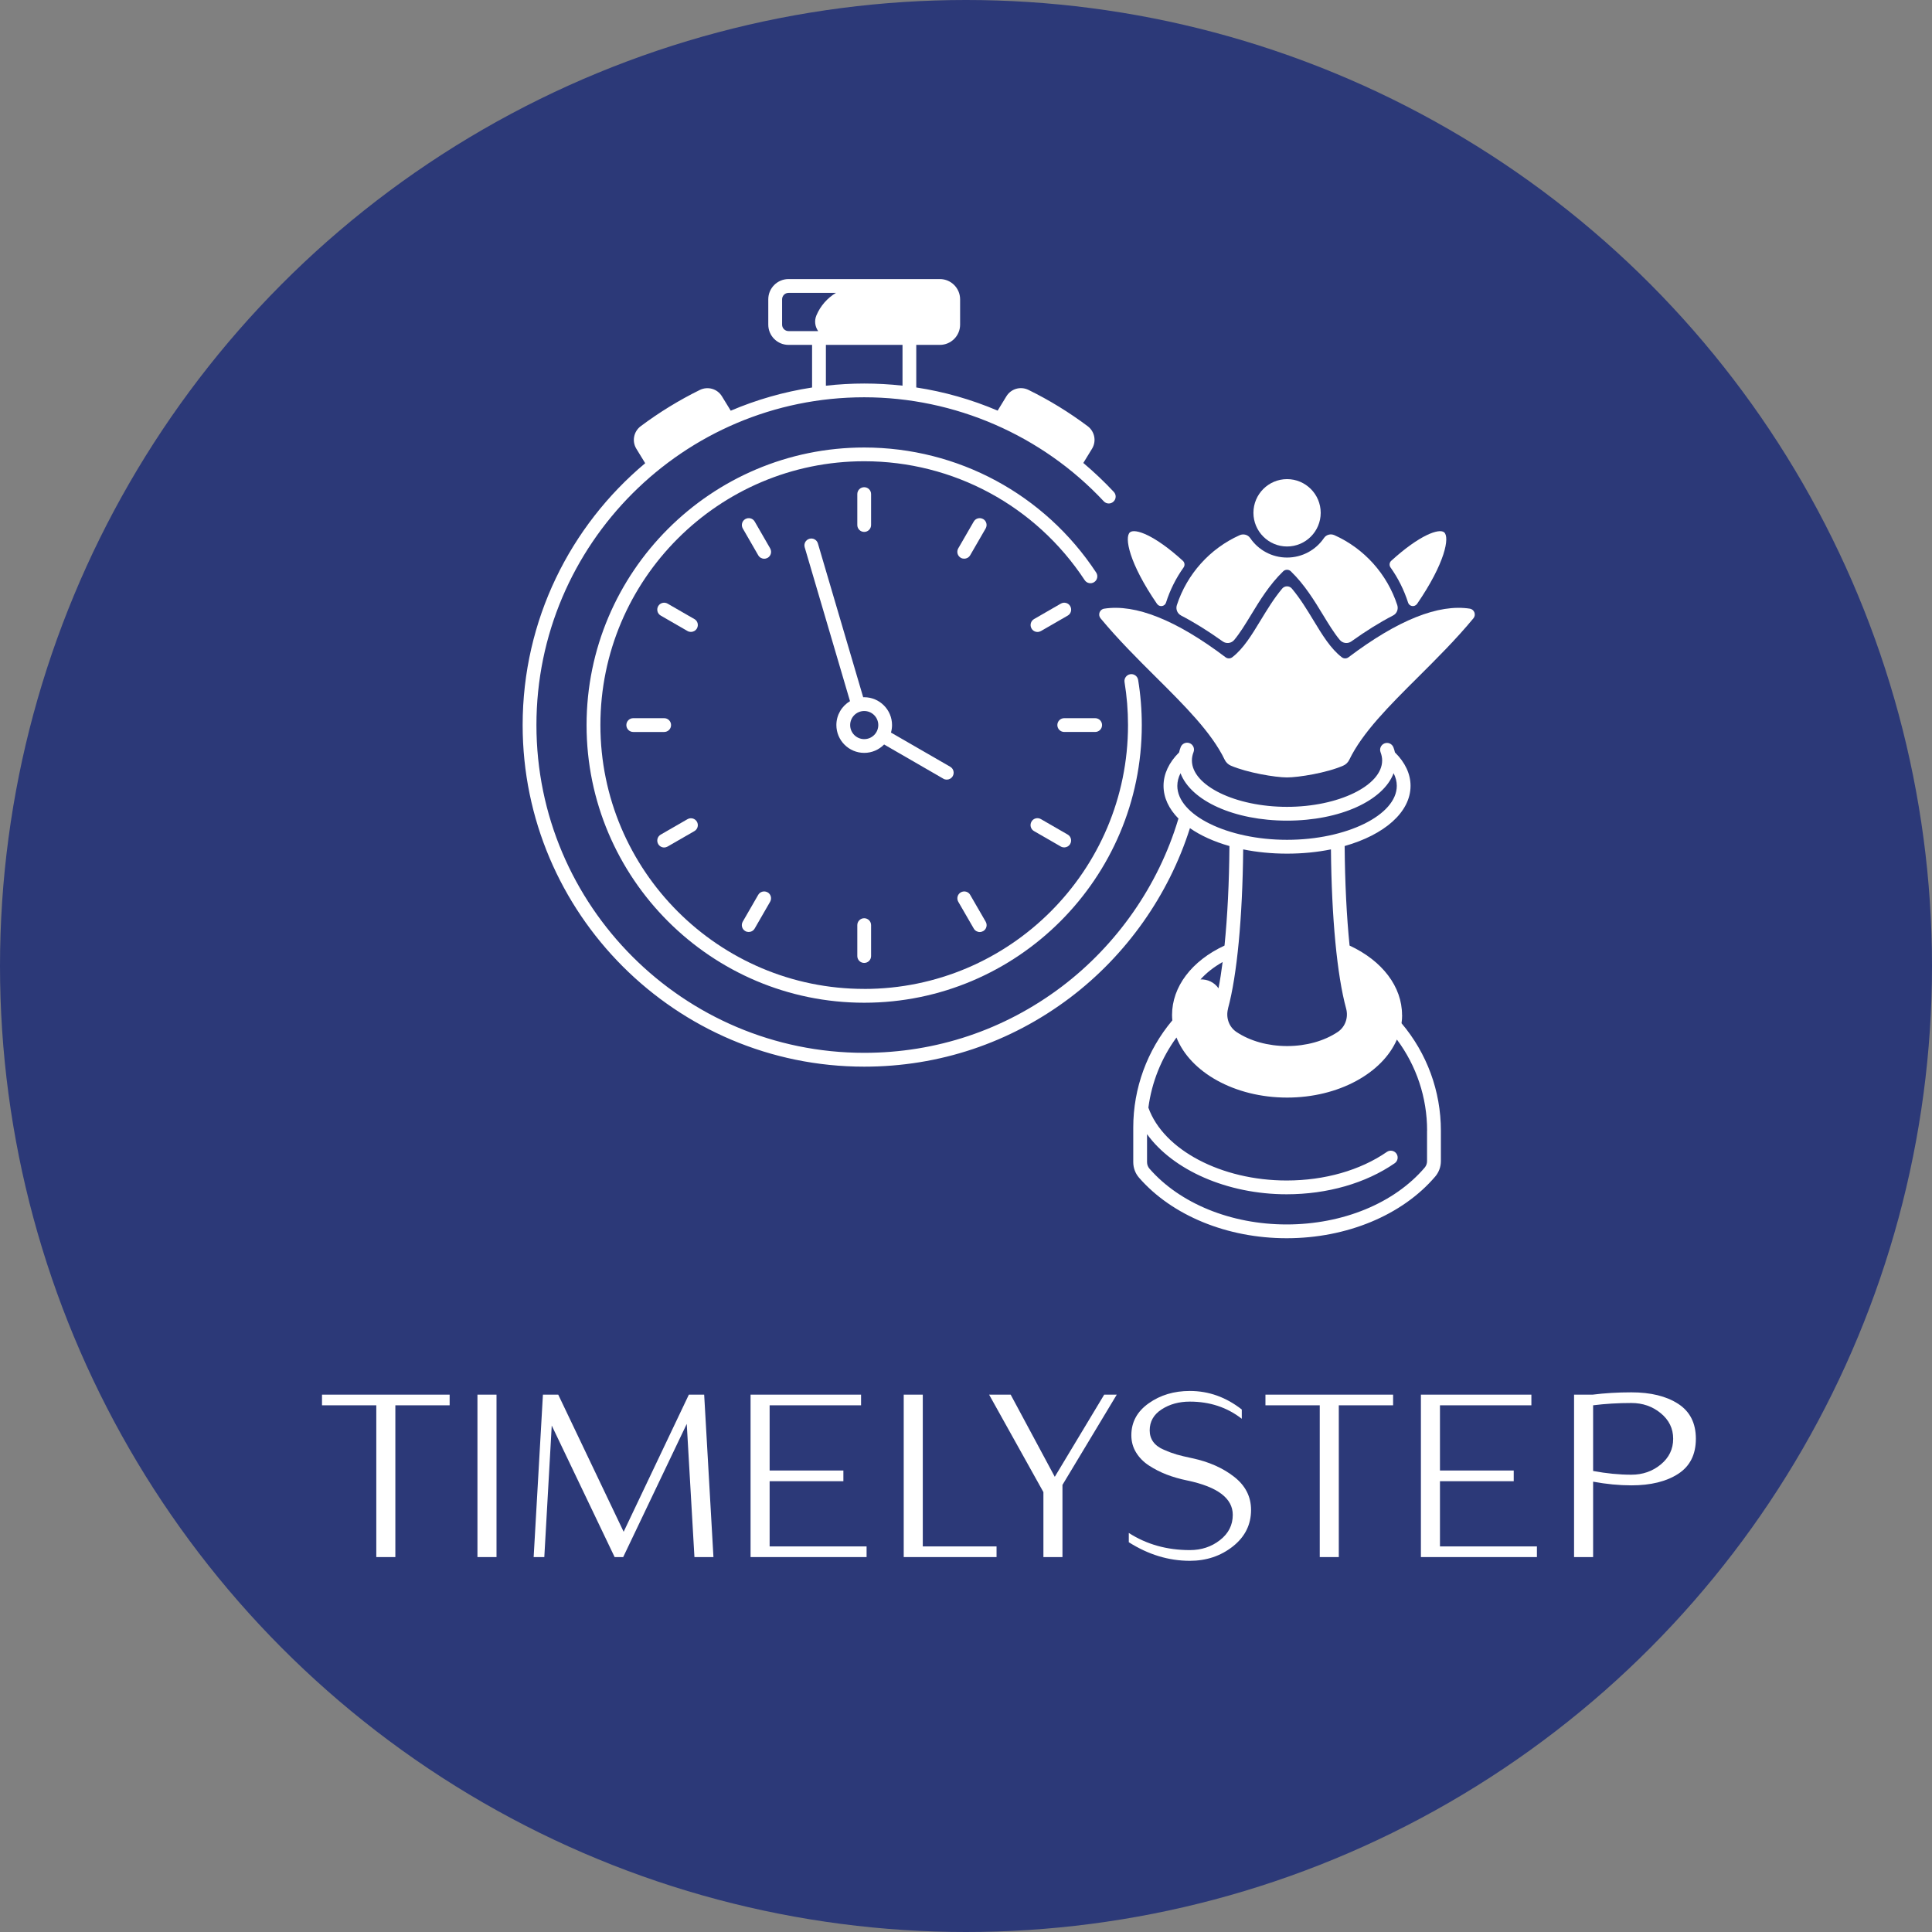
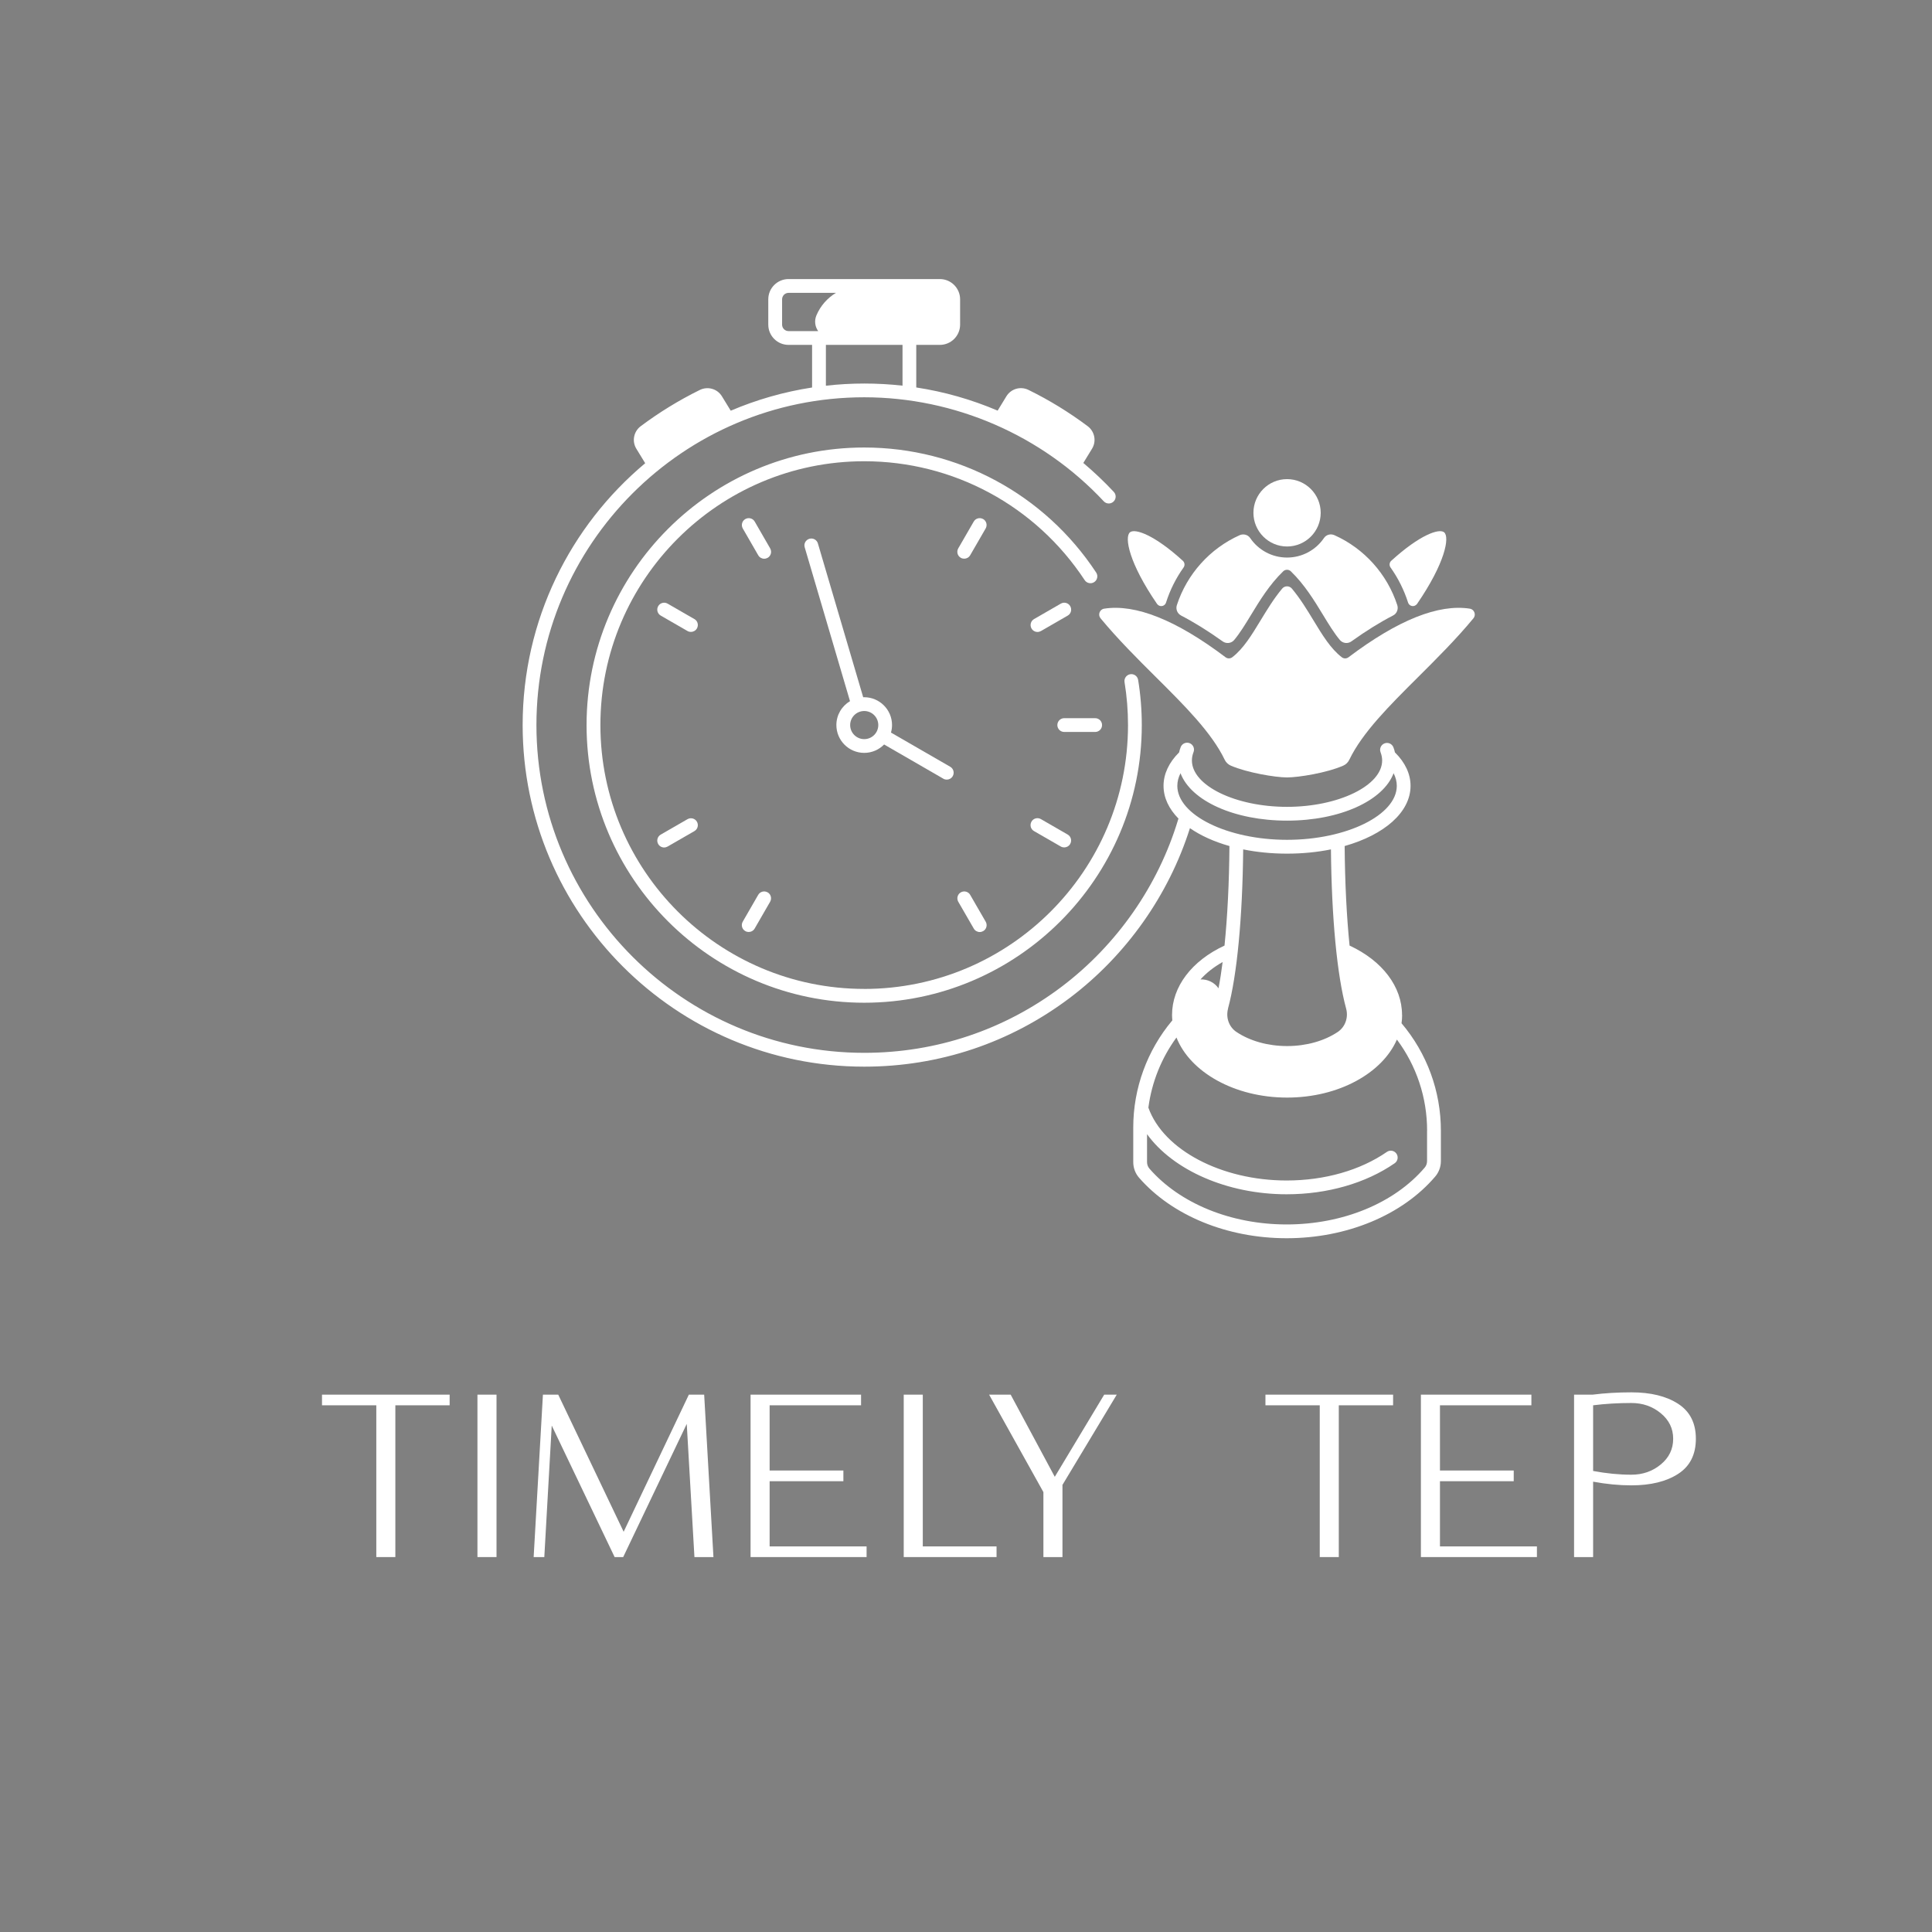
<svg xmlns="http://www.w3.org/2000/svg" width="180" height="180" viewBox="0 0 180 180" fill="none">
  <rect x="0" y="0" width="180" height="180" fill="#808080" stroke="none" />
  <g clip-path="url(#clip0_1272_33)">
-     <circle cx="90" cy="90" r="90" fill="#2C3978" />
    <path d="M41.892 129.936V130.929H36.834V145.069H35.059V130.929H30V129.936H41.892Z" fill="white" />
    <path d="M46.259 129.936V145.069H44.483V129.936H46.259Z" fill="white" />
    <path d="M65.606 129.936L66.47 145.069H64.699L63.983 132.661L58.061 145.069H57.264L51.404 132.814L50.712 145.069H49.719L50.583 129.936H52.01L58.104 142.711L64.179 129.936H65.606Z" fill="white" />
    <path d="M80.738 144.076V145.069H69.929V129.936H80.223V130.929H71.704V137.004H78.576V138.001H71.704V144.076H80.738Z" fill="white" />
    <path d="M92.846 144.076V145.069H84.198V129.936H85.974V144.076H92.846Z" fill="white" />
    <path d="M102.876 129.936H104.046L98.987 138.345V145.069H97.212V139.017L92.153 129.936H94.162L98.271 137.591L102.876 129.936Z" fill="white" />
-     <path d="M116.558 140.678C116.558 142.049 115.993 143.182 114.864 144.076C113.731 144.97 112.395 145.417 110.855 145.417C108.879 145.417 106.983 144.839 105.167 143.685V142.821C106.824 143.887 108.72 144.419 110.855 144.419C111.933 144.419 112.869 144.109 113.661 143.489C114.456 142.872 114.854 142.087 114.854 141.136C114.854 139.593 113.441 138.526 110.616 137.934C109.923 137.791 109.285 137.608 108.703 137.385C108.117 137.159 107.57 136.881 107.061 136.55C106.549 136.219 106.145 135.812 105.849 135.328C105.553 134.848 105.405 134.312 105.405 133.72C105.405 132.495 105.946 131.501 107.028 130.738C108.106 129.974 109.382 129.592 110.855 129.592C112.611 129.592 114.224 130.168 115.694 131.32V132.184C114.326 131.118 112.713 130.585 110.855 130.585C109.843 130.585 108.967 130.827 108.225 131.31C107.484 131.791 107.114 132.443 107.114 133.267C107.114 133.671 107.222 134.024 107.438 134.326C107.654 134.629 107.985 134.877 108.431 135.071C108.879 135.265 109.28 135.413 109.633 135.515C109.986 135.616 110.465 135.731 111.07 135.858C112.625 136.189 113.93 136.766 114.983 137.59C116.033 138.411 116.558 139.441 116.558 140.678Z" fill="white" />
    <path d="M129.792 129.936V130.929H124.733V145.069H122.958V130.929H117.899V129.936H129.792Z" fill="white" />
    <path d="M143.191 144.076V145.069H132.382V129.936H142.676V130.929H134.158V137.004H141.03V138.001H134.158V144.076H143.191Z" fill="white" />
    <path d="M158 134.045C158 135.515 157.45 136.606 156.349 137.318C155.245 138.031 153.793 138.387 151.992 138.387C150.853 138.387 149.665 138.273 148.427 138.044V145.069H146.652V129.936H148.384C149.52 129.793 150.723 129.721 151.992 129.721C153.793 129.721 155.245 130.077 156.349 130.79C157.45 131.503 158 132.588 158 134.045ZM155.886 134.045C155.886 133.093 155.5 132.3 154.726 131.663C153.956 131.03 153.045 130.714 151.992 130.714C150.754 130.714 149.566 130.785 148.427 130.928V137.046C149.665 137.279 150.853 137.395 151.992 137.395C153.045 137.395 153.956 137.078 154.726 136.445C155.5 135.809 155.886 135.009 155.886 134.045Z" fill="white" />
    <path d="M131.187 56.14C131.268 56.397 131.55 56.532 131.8 56.437C131.804 56.437 131.804 56.437 131.807 56.434C131.895 56.4 131.972 56.338 132.027 56.261C134.64 52.455 135.084 50.041 134.545 49.593C134.083 49.211 132.284 49.821 129.62 52.246C129.444 52.404 129.415 52.672 129.55 52.866C130.262 53.865 130.813 54.973 131.187 56.14Z" fill="white" />
    <path d="M108.016 56.434C108.02 56.434 108.02 56.434 108.023 56.438C108.276 56.533 108.555 56.397 108.636 56.14C109.007 54.973 109.561 53.865 110.273 52.867C110.409 52.672 110.379 52.408 110.203 52.247C107.543 49.821 105.741 49.212 105.278 49.593C104.739 50.038 105.183 52.456 107.796 56.261C107.851 56.339 107.928 56.401 108.016 56.434Z" fill="white" />
    <path d="M110.03 57.344C111.252 57.975 112.555 58.787 113.917 59.759C114.258 60.001 114.724 59.943 114.992 59.62C115.535 58.966 116.034 58.144 116.555 57.289C117.359 55.968 118.269 54.467 119.553 53.227C119.652 53.131 119.781 53.084 119.909 53.084C120.038 53.084 120.166 53.131 120.265 53.227C121.55 54.471 122.46 55.968 123.263 57.289C123.785 58.144 124.284 58.97 124.827 59.62C125.095 59.943 125.564 60.001 125.902 59.759C127.264 58.783 128.566 57.975 129.788 57.344C130.141 57.164 130.302 56.757 130.181 56.379C129.238 53.484 127.102 51.106 124.328 49.862C123.979 49.704 123.561 49.81 123.348 50.13C122.588 51.249 121.311 51.946 119.913 51.946C118.511 51.946 117.238 51.249 116.478 50.13C116.262 49.814 115.847 49.708 115.498 49.862C112.724 51.106 110.588 53.484 109.645 56.379C109.524 56.754 109.685 57.161 110.038 57.344H110.03Z" fill="white" />
    <path d="M119.913 50.915C121.642 50.915 123.047 49.509 123.047 47.777C123.047 46.048 121.642 44.639 119.913 44.639C118.185 44.639 116.779 46.045 116.779 47.777C116.779 49.505 118.185 50.915 119.913 50.915Z" fill="white" />
    <path d="M136.949 56.709C134.028 56.251 130.233 57.766 125.635 61.238C125.451 61.377 125.194 61.377 125.011 61.234C123.976 60.441 123.205 59.168 122.387 57.821C121.778 56.816 121.15 55.784 120.365 54.841C120.126 54.555 119.693 54.555 119.455 54.841C118.67 55.781 118.046 56.816 117.433 57.821C116.615 59.168 115.844 60.438 114.809 61.234C114.625 61.373 114.372 61.377 114.185 61.238C109.587 57.766 105.789 56.251 102.871 56.709C102.449 56.775 102.266 57.282 102.537 57.608C104.159 59.564 105.957 61.359 107.712 63.102C110.368 65.744 112.886 68.251 114.104 70.787C114.222 71.029 114.42 71.223 114.666 71.33C116.185 71.987 118.816 72.431 119.906 72.431C120.974 72.431 123.598 72.012 125.147 71.333C125.393 71.227 125.591 71.032 125.708 70.79C126.927 68.254 129.444 65.748 132.101 63.102C133.851 61.359 135.653 59.568 137.275 57.608C137.547 57.282 137.363 56.775 136.941 56.709H136.949Z" fill="white" />
    <path d="M87.887 72.551C87.99 72.61 88.1 72.636 88.206 72.636C88.426 72.636 88.643 72.522 88.764 72.313C88.94 72.005 88.837 71.612 88.529 71.436L83.01 68.251C83.072 68.027 83.109 67.795 83.109 67.553C83.109 66.122 81.945 64.959 80.514 64.959C80.481 64.959 80.452 64.962 80.422 64.962L76.202 50.632C76.103 50.291 75.743 50.096 75.406 50.199C75.064 50.298 74.87 50.657 74.973 50.995L79.193 65.326C78.433 65.777 77.923 66.606 77.923 67.55C77.923 68.981 79.087 70.144 80.518 70.144C81.244 70.144 81.901 69.843 82.371 69.362L87.887 72.548L87.887 72.551ZM80.518 68.863C79.795 68.863 79.208 68.276 79.208 67.553C79.208 66.83 79.795 66.243 80.518 66.243C81.241 66.243 81.828 66.83 81.828 67.553C81.828 68.276 81.241 68.863 80.518 68.863Z" fill="white" />
    <path d="M80.518 92.134C66.965 92.134 55.938 81.106 55.938 67.553C55.934 54.001 66.962 42.973 80.518 42.973C88.812 42.973 96.489 47.113 101.057 54.049C101.252 54.346 101.652 54.427 101.946 54.232C102.243 54.038 102.323 53.638 102.129 53.344C97.322 46.048 89.24 41.693 80.514 41.693C66.253 41.693 54.649 53.297 54.649 67.557C54.649 81.818 66.254 93.422 80.514 93.422C94.774 93.422 106.378 81.817 106.378 67.557C106.378 66.144 106.264 64.728 106.037 63.344C105.978 62.996 105.652 62.757 105.299 62.816C104.951 62.874 104.712 63.205 104.771 63.553C104.987 64.867 105.094 66.214 105.094 67.557C105.094 81.11 94.066 92.137 80.514 92.137L80.518 92.134Z" fill="white" />
-     <path d="M81.157 48.914V46.034C81.157 45.678 80.871 45.392 80.515 45.392C80.159 45.392 79.873 45.678 79.873 46.034V48.914C79.873 49.27 80.159 49.557 80.515 49.557C80.871 49.557 81.157 49.27 81.157 48.914Z" fill="white" />
-     <path d="M79.873 86.192V89.073C79.873 89.429 80.159 89.715 80.515 89.715C80.871 89.715 81.157 89.429 81.157 89.073V86.192C81.157 85.837 80.871 85.55 80.515 85.55C80.159 85.55 79.873 85.837 79.873 86.192Z" fill="white" />
    <path d="M71.754 51.09L70.316 48.595C70.14 48.287 69.747 48.184 69.439 48.36C69.131 48.536 69.028 48.929 69.204 49.237L70.643 51.733C70.76 51.938 70.977 52.055 71.2 52.055C71.311 52.055 71.421 52.026 71.52 51.971C71.828 51.795 71.931 51.402 71.754 51.094V51.09Z" fill="white" />
    <path d="M90.393 83.374C90.217 83.066 89.824 82.963 89.516 83.139C89.208 83.315 89.105 83.708 89.281 84.016L90.724 86.512C90.841 86.717 91.057 86.835 91.281 86.835C91.391 86.835 91.501 86.805 91.601 86.75C91.909 86.574 92.012 86.181 91.835 85.873L90.393 83.378V83.374Z" fill="white" />
    <path d="M64.695 57.678L62.199 56.239C61.891 56.063 61.498 56.166 61.322 56.474C61.146 56.782 61.249 57.175 61.557 57.351L64.052 58.79C64.155 58.849 64.265 58.874 64.372 58.874C64.592 58.874 64.808 58.76 64.93 58.551C65.106 58.243 65.003 57.85 64.695 57.674V57.678Z" fill="white" />
    <path d="M96.1 76.552C95.923 76.86 96.026 77.252 96.334 77.429L98.83 78.867C98.933 78.926 99.043 78.952 99.149 78.952C99.369 78.952 99.586 78.838 99.707 78.629C99.883 78.32 99.78 77.928 99.472 77.752L96.977 76.313C96.668 76.137 96.276 76.24 96.1 76.548V76.552Z" fill="white" />
-     <path d="M62.521 67.553C62.521 67.198 62.235 66.911 61.879 66.911H58.998C58.642 66.911 58.356 67.198 58.356 67.553C58.356 67.909 58.642 68.196 58.998 68.196H61.879C62.235 68.196 62.521 67.909 62.521 67.553Z" fill="white" />
    <path d="M102.034 66.911H99.153C98.797 66.911 98.511 67.197 98.511 67.553C98.511 67.909 98.797 68.195 99.153 68.195H102.034C102.39 68.195 102.676 67.909 102.676 67.553C102.676 67.197 102.39 66.911 102.034 66.911Z" fill="white" />
    <path d="M61.88 78.956C61.99 78.956 62.1 78.926 62.199 78.871L64.695 77.433C65.003 77.257 65.106 76.864 64.93 76.556C64.753 76.248 64.361 76.145 64.052 76.321L61.557 77.759C61.249 77.936 61.146 78.328 61.322 78.636C61.44 78.842 61.656 78.959 61.88 78.959V78.956Z" fill="white" />
    <path d="M99.711 56.474C99.535 56.166 99.142 56.063 98.834 56.239L96.339 57.678C96.031 57.854 95.928 58.247 96.104 58.555C96.221 58.761 96.438 58.878 96.662 58.878C96.772 58.878 96.882 58.849 96.981 58.794L99.476 57.355C99.785 57.179 99.888 56.786 99.711 56.478V56.474Z" fill="white" />
    <path d="M71.516 83.139C71.207 82.963 70.815 83.066 70.639 83.374L69.2 85.869C69.024 86.178 69.127 86.57 69.435 86.746C69.538 86.805 69.648 86.831 69.754 86.831C69.975 86.831 70.191 86.717 70.312 86.508L71.751 84.013C71.927 83.704 71.824 83.312 71.516 83.135V83.139Z" fill="white" />
    <path d="M91.597 48.36C91.289 48.184 90.896 48.287 90.72 48.595L89.278 51.09C89.102 51.399 89.204 51.791 89.513 51.968C89.615 52.026 89.725 52.052 89.832 52.052C90.052 52.052 90.269 51.938 90.39 51.729L91.832 49.234C92.008 48.925 91.905 48.533 91.597 48.357V48.36Z" fill="white" />
    <path d="M130.625 94.563C130.625 91.932 128.797 89.517 125.737 88.097C125.465 85.422 125.304 82.236 125.278 78.823C128.955 77.781 131.418 75.686 131.418 73.212C131.418 72.115 130.919 71.043 129.975 70.111C129.972 70.108 129.968 70.108 129.964 70.104C129.928 69.942 129.884 69.785 129.821 69.627C129.693 69.296 129.322 69.131 128.992 69.26C128.662 69.388 128.497 69.759 128.625 70.089C128.72 70.339 128.772 70.596 128.772 70.849C128.772 73.19 124.713 75.172 119.909 75.172C115.105 75.172 111.047 73.194 111.047 70.849C111.047 70.588 111.098 70.331 111.197 70.075C111.329 69.744 111.164 69.37 110.838 69.242C110.507 69.109 110.133 69.275 110.005 69.601C109.938 69.766 109.891 69.931 109.854 70.1C108.907 71.036 108.404 72.111 108.404 73.209C108.404 74.328 108.907 75.366 109.799 76.269C109.788 76.291 109.777 76.313 109.77 76.339C107.924 82.497 104.063 88.034 98.908 91.932C93.575 95.958 87.216 98.09 80.519 98.09C63.678 98.09 49.978 84.391 49.978 67.55C49.978 50.713 63.678 37.014 80.519 37.014C88.944 37.014 97.08 40.547 102.835 46.705C103.077 46.966 103.484 46.977 103.741 46.734C104.001 46.492 104.013 46.085 103.77 45.828C102.871 44.867 101.924 43.971 100.93 43.134L101.745 41.802C102.17 41.105 101.991 40.199 101.337 39.707C99.616 38.419 97.77 37.281 95.822 36.327C95.084 35.964 94.196 36.217 93.766 36.918L92.948 38.257C90.508 37.218 87.972 36.496 85.366 36.099V32.132H87.565C88.603 32.132 89.451 31.288 89.451 30.246V27.886C89.451 26.848 88.607 26 87.565 26H73.465C72.427 26 71.579 26.844 71.579 27.886V30.246C71.579 31.285 72.423 32.132 73.465 32.132H75.66V36.103C73.014 36.51 70.471 37.244 68.082 38.264L67.259 36.921C66.83 36.22 65.942 35.971 65.204 36.33C63.256 37.288 61.413 38.422 59.692 39.71C59.039 40.202 58.859 41.105 59.285 41.806L60.111 43.156C53.138 48.995 48.694 57.762 48.694 67.553C48.694 85.099 62.969 99.378 80.519 99.378C87.502 99.378 94.126 97.157 99.682 92.963C104.933 88.996 108.889 83.395 110.863 77.157C111.854 77.847 113.106 78.416 114.544 78.823C114.519 82.24 114.357 85.422 114.085 88.097C111.025 89.517 109.197 91.932 109.197 94.563C109.197 94.732 109.208 94.901 109.223 95.066C106.878 97.855 105.583 101.389 105.583 105.04V108.27C105.583 108.809 105.773 109.323 106.122 109.723C109.197 113.253 114.339 115.363 119.873 115.363C125.477 115.363 130.651 113.213 133.719 109.613C134.056 109.216 134.244 108.706 134.244 108.178V105.341C134.244 101.66 132.945 98.13 130.578 95.334C130.614 95.081 130.633 94.824 130.633 94.563L130.625 94.563ZM84.085 35.931C82.907 35.799 81.718 35.733 80.518 35.733C79.31 35.733 78.121 35.803 76.947 35.935V32.133H84.085V35.931ZM73.468 30.848C73.138 30.848 72.866 30.581 72.866 30.247V27.887C72.866 27.557 73.134 27.285 73.468 27.285H77.886C77.09 27.762 76.444 28.485 76.066 29.377C75.846 29.894 75.938 30.441 76.228 30.848L73.468 30.848ZM109.689 73.213C109.689 72.816 109.788 72.424 109.986 72.038C110.948 74.593 114.963 76.457 119.913 76.457C124.863 76.457 128.878 74.592 129.839 72.038C130.034 72.424 130.136 72.813 130.136 73.213C130.136 75.939 125.454 78.244 119.912 78.244C114.371 78.244 109.688 75.939 109.688 73.213H109.689ZM114.412 93.958C115.252 90.871 115.762 85.495 115.825 79.136C117.091 79.393 118.463 79.532 119.913 79.532C121.359 79.532 122.735 79.393 124.001 79.136C124.06 85.496 124.57 90.872 125.414 93.958C125.645 94.802 125.33 95.679 124.636 96.145C123.366 96.993 121.689 97.459 119.917 97.459C118.144 97.459 116.467 96.993 115.197 96.145C114.5 95.679 114.188 94.802 114.419 93.958H114.412ZM113.909 89.635C113.795 90.53 113.667 91.349 113.524 92.079C113.157 91.532 112.493 91.216 111.847 91.253C112.39 90.644 113.083 90.097 113.909 89.631L113.909 89.635ZM132.955 105.342V108.178C132.955 108.402 132.878 108.615 132.738 108.78C129.913 112.098 125.102 114.079 119.873 114.079C114.705 114.079 109.927 112.134 107.091 108.879C106.948 108.714 106.867 108.498 106.867 108.27V105.668C109.282 109.011 114.332 111.268 119.869 111.268C123.664 111.268 127.242 110.241 129.94 108.377C130.233 108.175 130.303 107.775 130.105 107.485C129.903 107.191 129.503 107.121 129.213 107.32C126.729 109.037 123.411 109.984 119.873 109.984C113.792 109.984 108.39 107.132 106.992 103.195C107.301 100.839 108.2 98.589 109.609 96.662C110.882 99.888 115.018 102.259 119.918 102.259C124.714 102.259 128.788 99.984 130.146 96.853C131.97 99.297 132.96 102.259 132.96 105.338L132.955 105.342Z" fill="white" />
  </g>
  <defs>
    <clipPath id="clip0_1272_33">
      <rect width="180" height="180" fill="white" />
    </clipPath>
  </defs>
</svg>